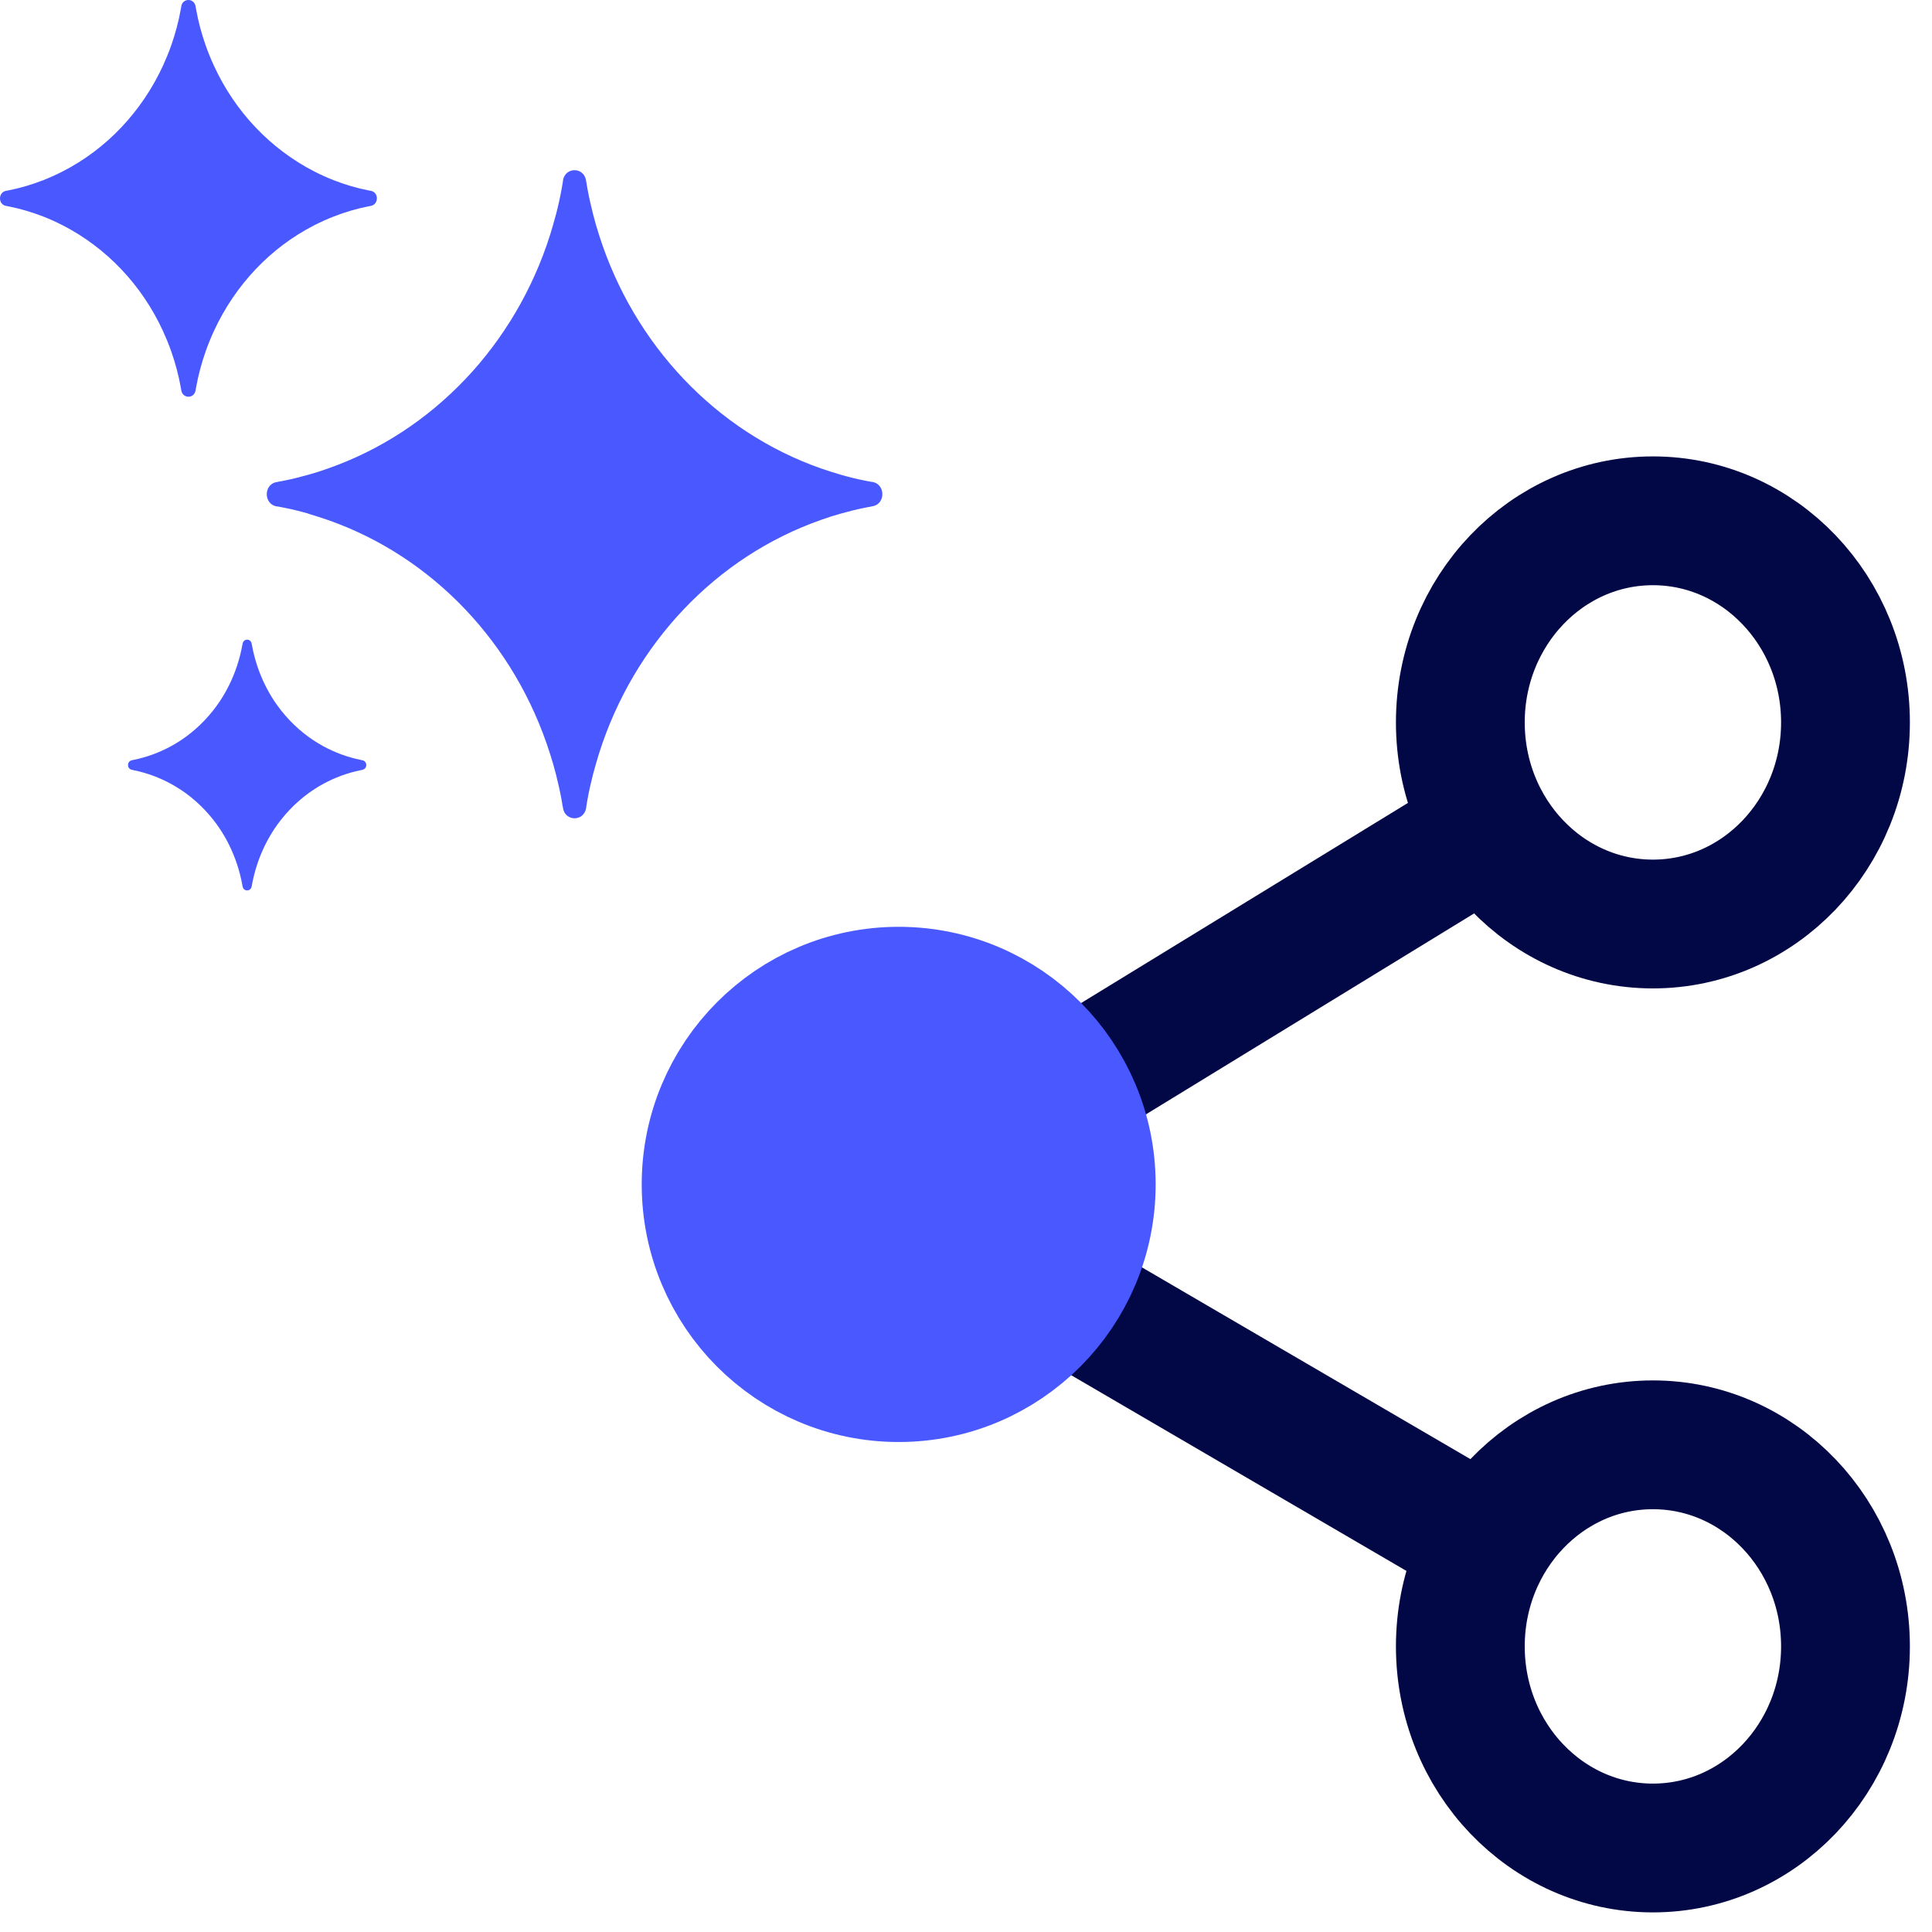
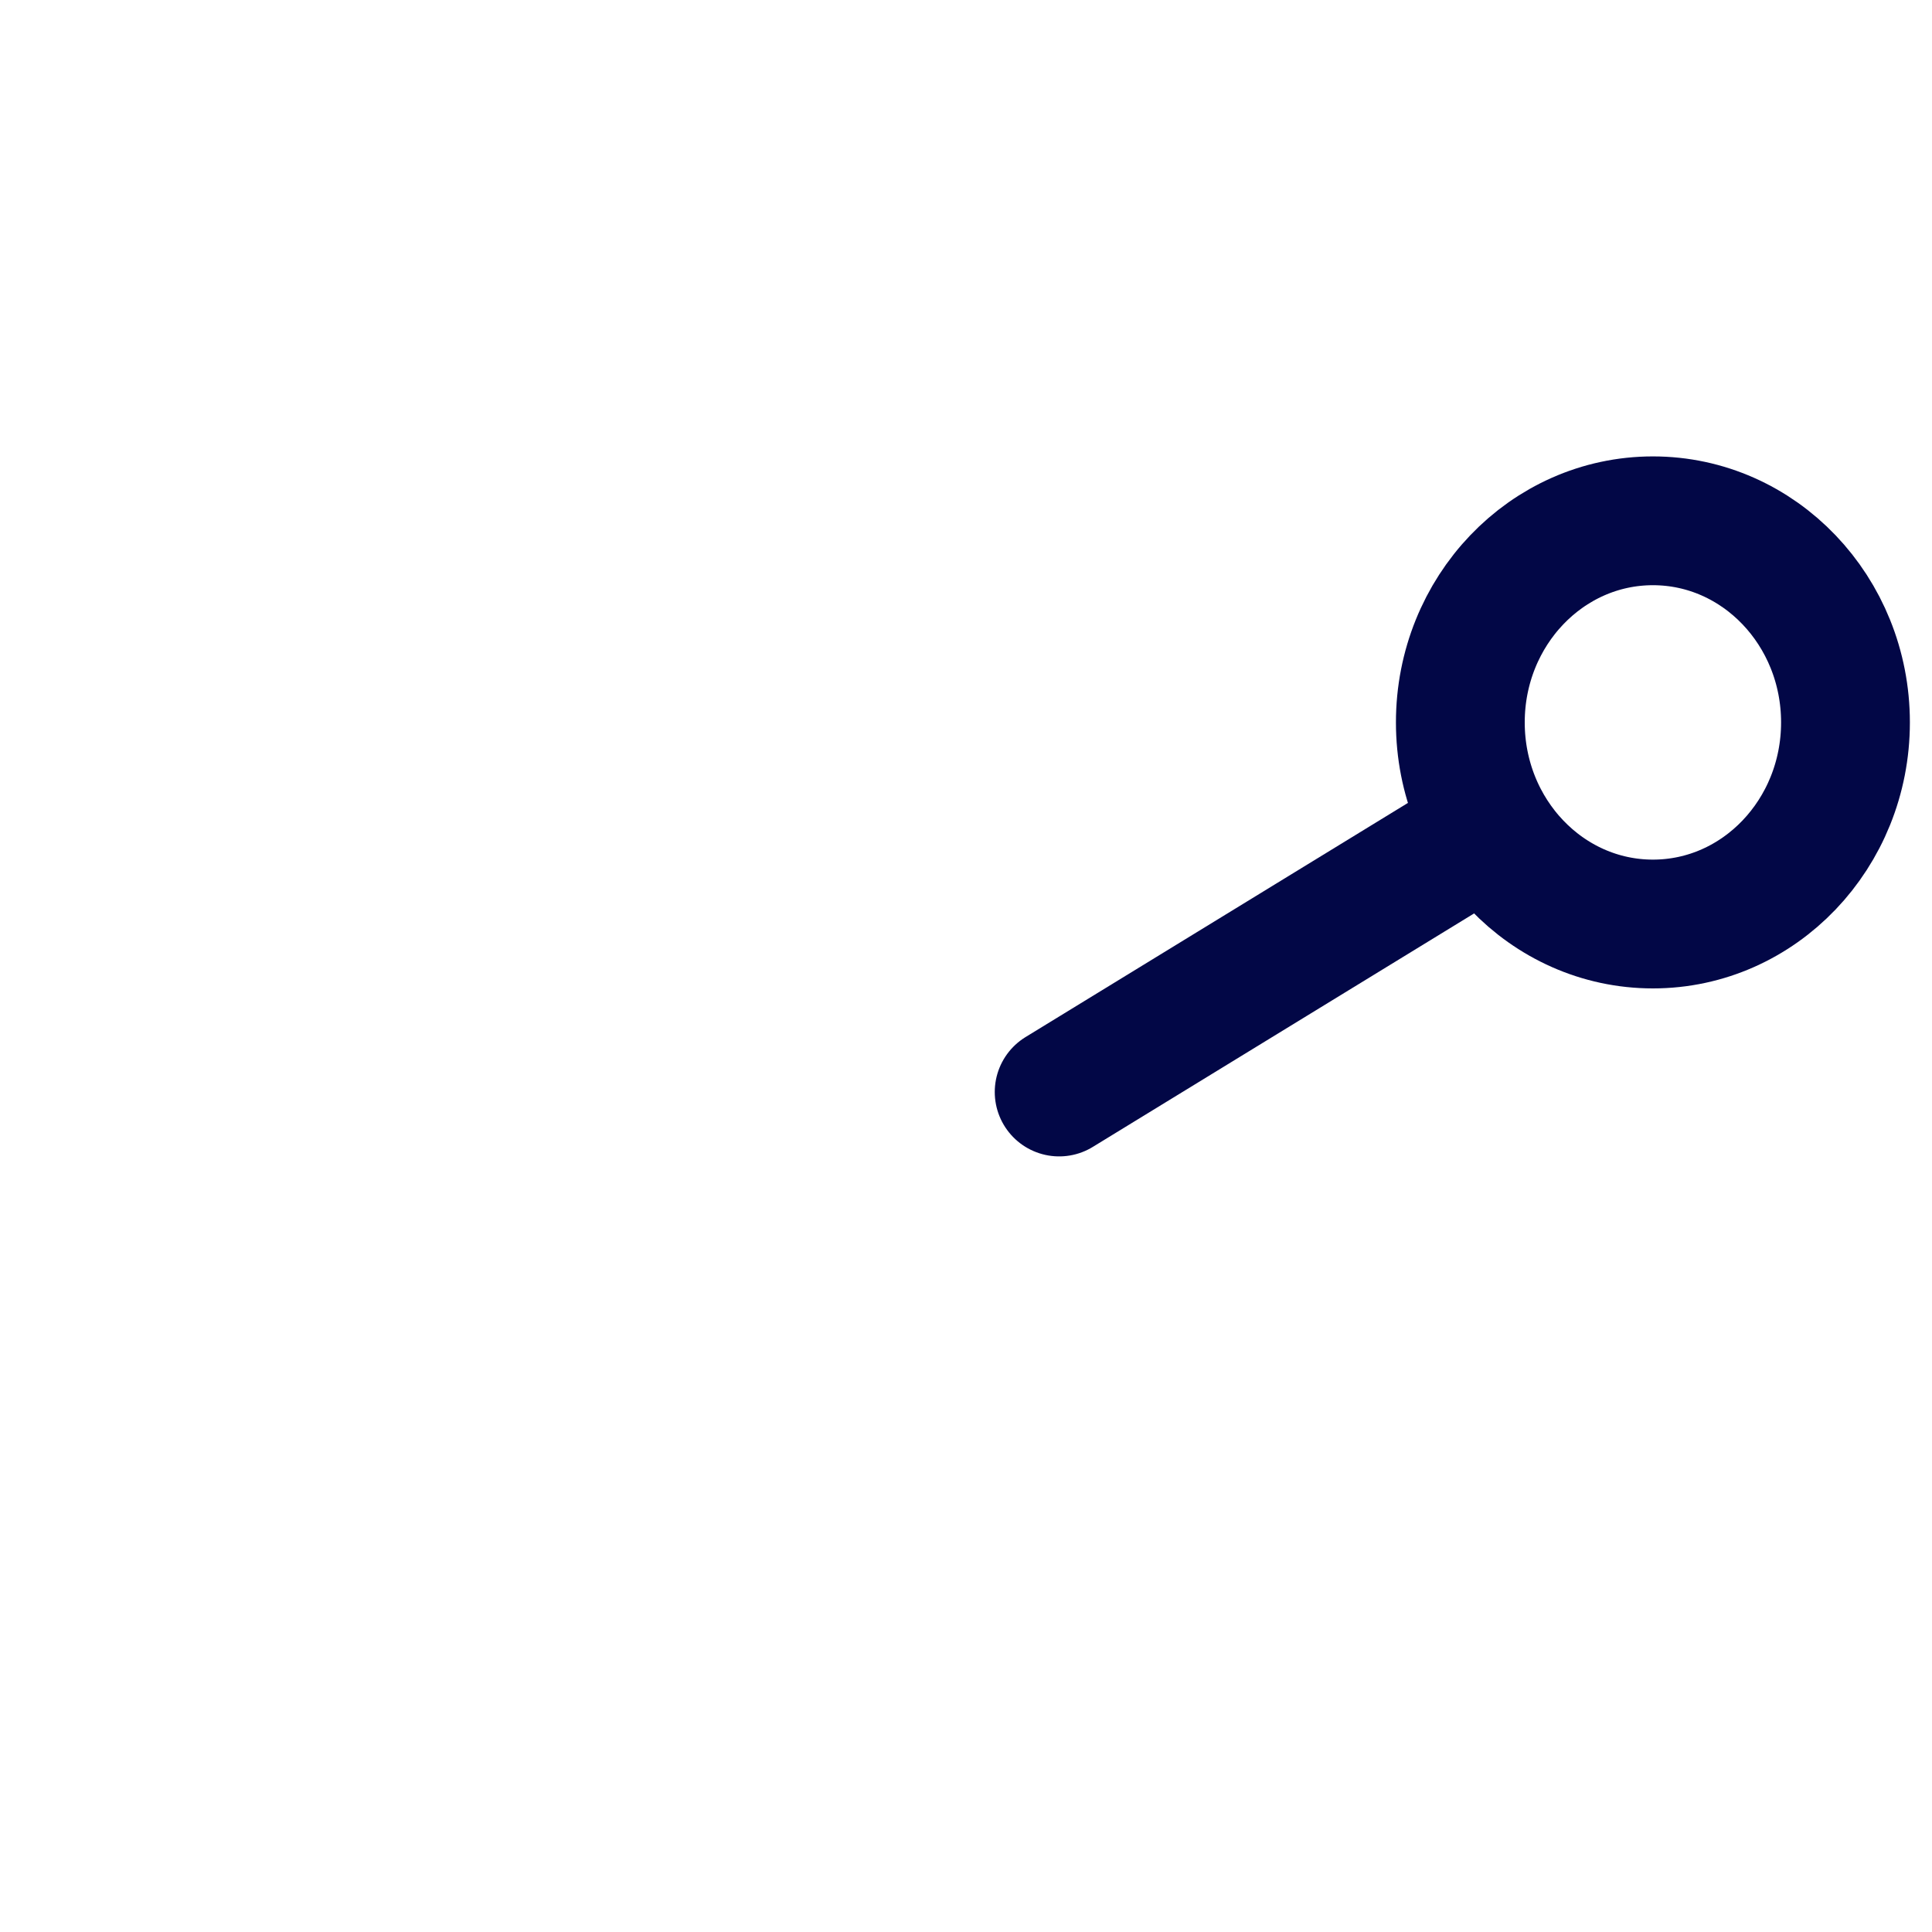
<svg xmlns="http://www.w3.org/2000/svg" width="60" height="60" viewBox="0 0 60 60" fill="none">
  <g clip-path="url(#clip0_32_20261)">
    <path d="M51.333 28.696C54.636 28.696 57.313 25.893 57.313 22.435C57.313 18.977 54.636 16.174 51.333 16.174C48.03 16.174 45.352 18.977 45.352 22.435C45.352 25.893 48.03 28.696 51.333 28.696Z" stroke="#020746" stroke-width="4" stroke-linecap="round" stroke-linejoin="round" />
-     <path d="M51.333 57.391C54.636 57.391 57.313 54.588 57.313 51.13C57.313 47.673 54.636 44.87 51.333 44.87C48.03 44.87 45.352 47.673 45.352 51.13C45.352 54.588 48.03 57.391 51.333 57.391Z" stroke="#020746" stroke-width="4" stroke-linecap="round" stroke-linejoin="round" />
-     <path d="M32.893 40.174L45.851 47.739" stroke="#020746" stroke-width="4" stroke-linecap="round" stroke-linejoin="round" />
    <path d="M46.1 25.826L32.893 33.913" stroke="#020746" stroke-width="4" stroke-linecap="round" stroke-linejoin="round" />
-     <path d="M27.909 42.783C31.212 42.783 33.89 40.096 33.89 36.783C33.89 33.469 31.212 30.783 27.909 30.783C24.606 30.783 21.929 33.469 21.929 36.783C21.929 40.096 24.606 42.783 27.909 42.783Z" fill="#4A59FF" stroke="#4A59FF" stroke-width="4" stroke-linecap="round" stroke-linejoin="round" />
    <g clip-path="url(#clip1_32_20261)">
-       <path fill-rule="evenodd" clip-rule="evenodd" d="M1.338 6.723C0.992 6.589 0.636 6.482 0.265 6.409C0.24 6.405 0.211 6.397 0.185 6.394C-0.062 6.348 -0.062 5.977 0.185 5.927C0.211 5.923 0.24 5.915 0.265 5.912C0.636 5.839 0.992 5.732 1.338 5.598C1.545 5.517 1.745 5.426 1.941 5.326C3.3 4.634 4.398 3.474 5.06 2.043C5.154 1.837 5.242 1.626 5.318 1.408C5.445 1.045 5.547 0.67 5.616 0.279C5.62 0.253 5.627 0.222 5.63 0.195C5.674 -0.065 6.027 -0.065 6.074 0.195C6.078 0.222 6.085 0.253 6.088 0.279C6.158 0.67 6.259 1.045 6.387 1.408C6.463 1.626 6.55 1.837 6.645 2.043C7.303 3.474 8.404 4.63 9.763 5.326C9.96 5.426 10.159 5.517 10.367 5.598C10.712 5.732 11.068 5.839 11.439 5.912C11.464 5.915 11.494 5.923 11.519 5.927C11.766 5.973 11.766 6.344 11.519 6.394C11.494 6.397 11.464 6.405 11.439 6.409C11.068 6.482 10.712 6.589 10.367 6.723C10.159 6.803 9.96 6.895 9.763 6.994C8.404 7.687 7.306 8.846 6.645 10.277C6.55 10.484 6.463 10.694 6.387 10.912C6.259 11.276 6.158 11.651 6.088 12.041C6.085 12.068 6.078 12.098 6.074 12.125C6.03 12.386 5.678 12.386 5.63 12.125C5.627 12.098 5.62 12.068 5.616 12.041C5.547 11.651 5.445 11.276 5.318 10.912C5.242 10.694 5.154 10.484 5.06 10.277C4.402 8.846 3.3 7.691 1.941 6.994C1.745 6.895 1.545 6.803 1.338 6.723ZM9.582 15.952C9.342 15.883 9.095 15.822 8.847 15.772C8.807 15.764 8.771 15.756 8.731 15.749H8.72L8.706 15.745C8.68 15.741 8.655 15.733 8.6 15.726H8.582C8.186 15.646 8.186 15.049 8.582 14.972H8.6C8.655 14.957 8.68 14.953 8.706 14.949H8.72L8.731 14.945C8.771 14.938 8.807 14.93 8.847 14.922C9.095 14.873 9.338 14.811 9.582 14.742C9.789 14.685 9.992 14.62 10.192 14.547C13.442 13.407 16.001 10.713 17.084 7.293C17.149 7.082 17.211 6.868 17.269 6.65C17.335 6.397 17.393 6.137 17.44 5.877C17.448 5.835 17.455 5.797 17.462 5.755V5.743L17.466 5.728C17.469 5.701 17.477 5.674 17.484 5.621V5.598C17.56 5.181 18.124 5.181 18.2 5.598V5.617C18.215 5.674 18.218 5.701 18.222 5.728V5.743L18.225 5.755C18.233 5.797 18.24 5.835 18.247 5.877C18.294 6.137 18.353 6.394 18.418 6.65C18.473 6.868 18.534 7.082 18.603 7.293C19.687 10.713 22.246 13.407 25.495 14.547C25.695 14.616 25.899 14.681 26.106 14.742C26.346 14.811 26.593 14.873 26.84 14.922C26.88 14.93 26.916 14.938 26.956 14.945H26.967L26.982 14.949C27.007 14.953 27.033 14.961 27.087 14.968H27.105C27.502 15.049 27.502 15.646 27.105 15.722H27.087L27.029 15.737L26.982 15.745H26.967L26.956 15.749C26.916 15.756 26.88 15.764 26.84 15.772C26.593 15.822 26.349 15.883 26.106 15.952C25.899 16.009 25.695 16.074 25.495 16.147C22.246 17.287 19.687 19.981 18.603 23.401C18.538 23.612 18.476 23.826 18.418 24.044C18.353 24.297 18.294 24.557 18.247 24.817C18.24 24.859 18.233 24.897 18.225 24.939V24.951L18.222 24.966L18.215 25.004L18.204 25.077V25.1C18.124 25.517 17.56 25.517 17.484 25.1V25.081C17.469 25.024 17.466 24.997 17.462 24.97V24.955L17.458 24.943C17.451 24.901 17.444 24.863 17.437 24.821C17.389 24.561 17.331 24.304 17.266 24.048C17.211 23.83 17.149 23.616 17.08 23.405C15.997 19.984 13.438 17.291 10.189 16.151C9.989 16.082 9.785 16.017 9.578 15.955L9.582 15.952ZM4.144 23.918C4.558 24.002 4.951 24.147 5.314 24.346C5.474 24.434 5.63 24.534 5.779 24.641C6.19 24.943 6.55 25.322 6.837 25.754C6.939 25.911 7.034 26.072 7.117 26.244C7.306 26.627 7.444 27.04 7.524 27.476C7.524 27.495 7.532 27.511 7.535 27.53C7.564 27.694 7.786 27.694 7.815 27.53C7.815 27.511 7.822 27.495 7.826 27.476C7.906 27.04 8.044 26.627 8.233 26.244C8.317 26.076 8.411 25.911 8.513 25.754C8.8 25.322 9.16 24.943 9.571 24.641C9.72 24.534 9.872 24.434 10.036 24.346C10.399 24.147 10.792 24.002 11.206 23.918C11.225 23.918 11.239 23.91 11.257 23.906C11.414 23.876 11.414 23.642 11.257 23.612C11.239 23.612 11.225 23.604 11.206 23.6C10.792 23.516 10.399 23.371 10.036 23.172C9.876 23.084 9.72 22.984 9.571 22.877C9.16 22.575 8.8 22.196 8.513 21.764C8.411 21.607 8.317 21.446 8.233 21.274C8.044 20.891 7.906 20.478 7.826 20.042C7.826 20.023 7.819 20.007 7.815 19.988C7.786 19.824 7.564 19.824 7.535 19.988C7.535 20.007 7.528 20.023 7.524 20.042C7.444 20.478 7.306 20.891 7.117 21.274C7.034 21.442 6.939 21.607 6.837 21.764C6.55 22.196 6.19 22.575 5.779 22.877C5.63 22.984 5.478 23.084 5.314 23.172C4.951 23.371 4.558 23.516 4.144 23.6C4.126 23.6 4.111 23.608 4.093 23.612C3.937 23.642 3.937 23.876 4.093 23.906C4.111 23.906 4.126 23.914 4.144 23.918Z" fill="#4A59FF" />
-     </g>
+       </g>
  </g>
  <defs>
    <clipPath id="clip0_32_20261">
      <rect width="60" height="60" fill="white" />
    </clipPath>
    <clipPath id="clip1_32_20261">
-       <rect width="27.411" height="27.652" fill="white" />
-     </clipPath>
+       </clipPath>
  </defs>
</svg>